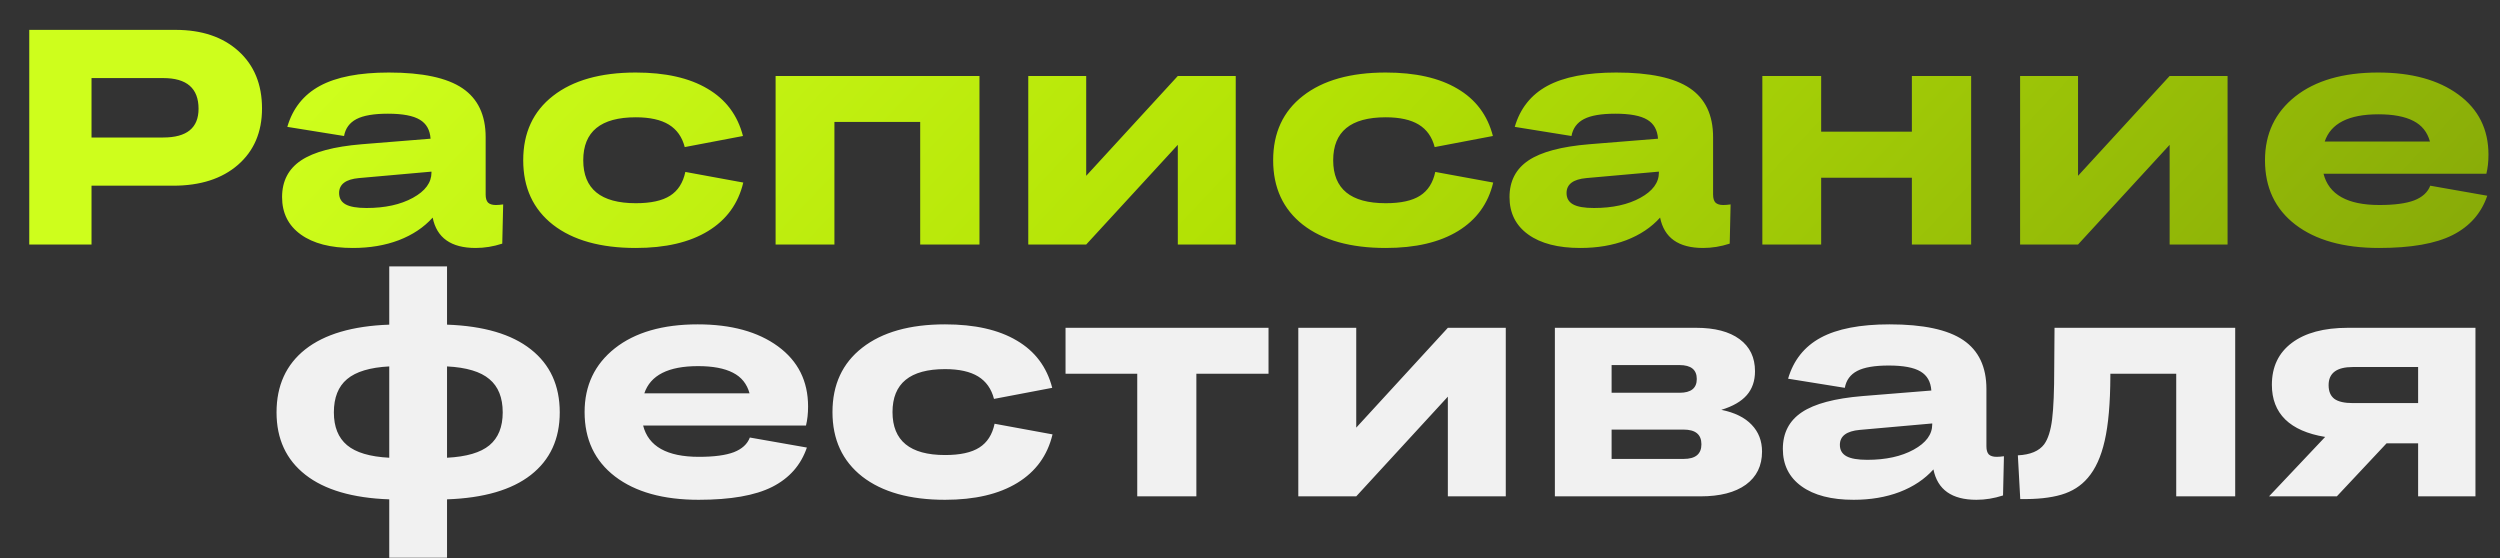
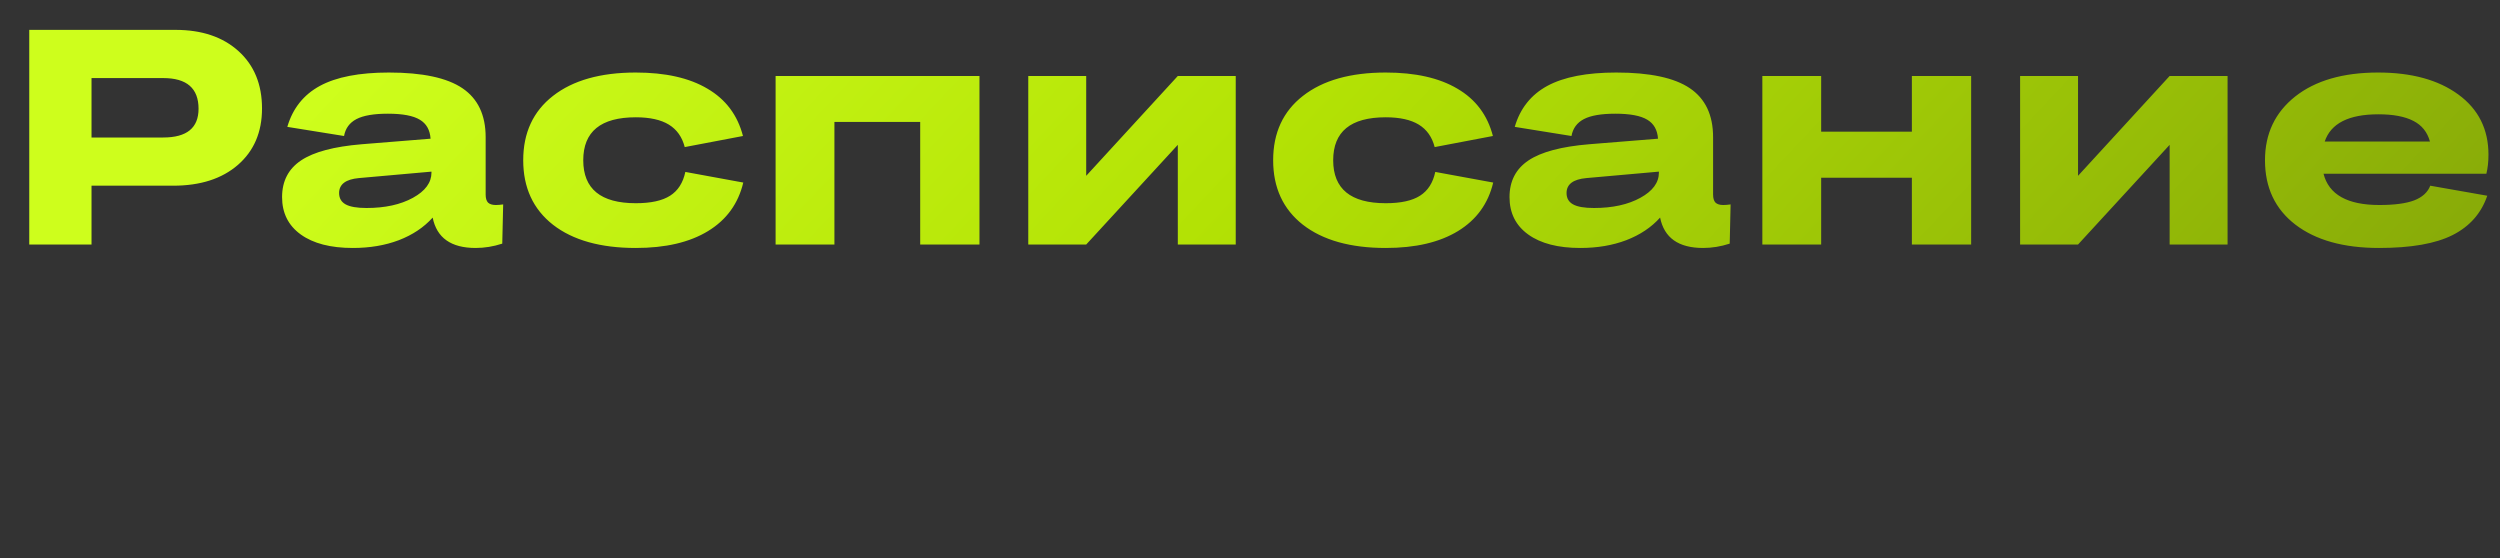
<svg xmlns="http://www.w3.org/2000/svg" width="685" height="153" viewBox="0 0 685 153" fill="none">
  <rect x="0" y="0" width="685" height="153" fill="#333333" stroke="none" />
  <path d="M8.016 67V8.185H48.087C55.306 8.185 61.061 10.127 65.354 14.009C69.647 17.892 71.793 23.128 71.793 29.718C71.793 36.198 69.592 41.352 65.19 45.18C60.815 48.981 54.895 50.881 47.431 50.881H25.078V67H8.016ZM44.724 21.392H25.078V37.675H44.724C51.177 37.675 54.403 35.05 54.403 29.8C54.403 24.195 51.177 21.392 44.724 21.392ZM78.725 34.763C80.201 29.704 83.182 25.958 87.666 23.525C92.177 21.091 98.466 19.874 106.532 19.874C115.747 19.874 122.473 21.31 126.712 24.181C130.95 27.052 133.069 31.523 133.069 37.593V53.301C133.069 54.313 133.288 55.051 133.725 55.516C134.19 55.953 134.901 56.172 135.858 56.172C136.432 56.172 137.102 56.117 137.868 56.008L137.621 66.754C135.188 67.547 132.754 67.943 130.321 67.943C123.594 67.943 119.671 65.168 118.55 59.617C116.144 62.297 113.054 64.361 109.28 65.811C105.534 67.232 101.337 67.943 96.689 67.943C90.591 67.943 85.834 66.713 82.416 64.252C78.998 61.791 77.289 58.373 77.289 53.998C77.289 49.624 79.025 46.274 82.498 43.95C85.971 41.626 91.521 40.149 99.15 39.52L117.976 38.003C117.811 35.597 116.827 33.86 115.022 32.794C113.218 31.7 110.306 31.153 106.286 31.153C102.431 31.153 99.56 31.646 97.673 32.63C95.787 33.614 94.652 35.159 94.269 37.264L78.725 34.763ZM92.916 52.891C92.916 54.313 93.517 55.352 94.72 56.008C95.923 56.664 97.824 56.992 100.421 56.992C105.507 56.992 109.745 56.063 113.136 54.203C116.526 52.344 118.222 50.034 118.222 47.272V47.026L98.371 48.79C94.734 49.118 92.916 50.485 92.916 52.891ZM203.573 37.264L187.618 40.3C186.907 37.538 185.458 35.487 183.27 34.147C181.083 32.808 178.062 32.138 174.206 32.138C164.609 32.138 159.81 36.061 159.81 43.909C159.81 51.756 164.609 55.68 174.206 55.68C178.335 55.68 181.466 54.996 183.599 53.629C185.759 52.262 187.153 50.088 187.782 47.108L203.655 50.02C202.288 55.789 199.075 60.219 194.016 63.309C188.958 66.398 182.354 67.943 174.206 67.943C164.554 67.943 156.994 65.824 151.525 61.586C146.084 57.321 143.363 51.428 143.363 43.909C143.363 36.39 146.084 30.511 151.525 26.273C156.994 22.007 164.554 19.874 174.206 19.874C182.327 19.874 188.876 21.351 193.852 24.304C198.856 27.23 202.096 31.55 203.573 37.264ZM212.514 67V20.818H268.375V67H252.134V33.409H228.632V67H212.514ZM281.746 67V20.818H297.619V48.174L322.72 20.818H338.592V67H322.72V39.684L297.619 67H281.746ZM409.055 37.264L393.1 40.3C392.389 37.538 390.94 35.487 388.753 34.147C386.565 32.808 383.544 32.138 379.689 32.138C370.091 32.138 365.293 36.061 365.293 43.909C365.293 51.756 370.091 55.68 379.689 55.68C383.817 55.68 386.948 54.996 389.081 53.629C391.241 52.262 392.635 50.088 393.264 47.108L409.137 50.02C407.77 55.789 404.557 60.219 399.499 63.309C394.44 66.398 387.837 67.943 379.689 67.943C370.037 67.943 362.476 65.824 357.008 61.586C351.566 57.321 348.846 51.428 348.846 43.909C348.846 36.39 351.566 30.511 357.008 26.273C362.476 22.007 370.037 19.874 379.689 19.874C387.809 19.874 394.358 21.351 399.334 24.304C404.338 27.23 407.578 31.55 409.055 37.264ZM415.043 34.763C416.52 29.704 419.5 25.958 423.984 23.525C428.496 21.091 434.785 19.874 442.851 19.874C452.065 19.874 458.792 21.31 463.03 24.181C467.268 27.052 469.387 31.523 469.387 37.593V53.301C469.387 54.313 469.606 55.051 470.043 55.516C470.508 55.953 471.219 56.172 472.176 56.172C472.75 56.172 473.42 56.117 474.186 56.008L473.94 66.754C471.506 67.547 469.073 67.943 466.639 67.943C459.913 67.943 455.989 65.168 454.868 59.617C452.462 62.297 449.372 64.361 445.599 65.811C441.853 67.232 437.656 67.943 433.007 67.943C426.91 67.943 422.152 66.713 418.734 64.252C415.316 61.791 413.608 58.373 413.608 53.998C413.608 49.624 415.344 46.274 418.816 43.95C422.289 41.626 427.84 40.149 435.468 39.52L454.294 38.003C454.13 35.597 453.145 33.86 451.341 32.794C449.536 31.7 446.624 31.153 442.605 31.153C438.749 31.153 435.878 31.646 433.992 32.63C432.105 33.614 430.97 35.159 430.587 37.264L415.043 34.763ZM429.234 52.891C429.234 54.313 429.836 55.352 431.039 56.008C432.242 56.664 434.142 56.992 436.74 56.992C441.825 56.992 446.064 56.063 449.454 54.203C452.845 52.344 454.54 50.034 454.54 47.272V47.026L434.689 48.79C431.052 49.118 429.234 50.485 429.234 52.891ZM482.881 67V20.818H499V36.075H523.854V20.818H540.096V67H523.854V48.708H499V67H482.881ZM553.508 67V20.818H569.38V48.174L594.481 20.818H610.354V67H594.481V39.684L569.38 67H553.508ZM651.86 67.943C642.154 67.943 634.511 65.811 628.933 61.545C623.383 57.28 620.607 51.401 620.607 43.909C620.607 36.636 623.369 30.812 628.892 26.437C634.443 22.062 642.017 19.874 651.614 19.874C660.774 19.874 668.102 21.884 673.598 25.904C679.094 29.923 681.842 35.419 681.842 42.391C681.842 44.305 681.65 46.042 681.268 47.6H636.644C638.093 53.315 643.193 56.172 651.942 56.172C656.071 56.172 659.257 55.748 661.499 54.901C663.741 54.026 665.204 52.686 665.887 50.881L681.514 53.629C679.873 58.442 676.701 62.037 671.998 64.416C667.323 66.768 660.61 67.943 651.86 67.943ZM651.696 31.317C643.548 31.317 638.64 33.806 636.972 38.782H665.805C665.094 36.184 663.577 34.298 661.253 33.122C658.928 31.919 655.743 31.317 651.696 31.317Z" fill="url(#paint0_linear_37_19)" />
-   <path d="M106.656 152.816V136.82C96.621 136.465 88.965 134.223 83.688 130.094C78.41 125.965 75.772 120.264 75.772 112.991C75.772 105.636 78.397 99.88 83.647 95.724C88.924 91.568 96.593 89.312 106.656 88.956V73.002H122.487V88.956C132.549 89.312 140.205 91.568 145.455 95.724C150.732 99.88 153.371 105.636 153.371 112.991C153.371 120.291 150.732 126.006 145.455 130.135C140.205 134.236 132.549 136.465 122.487 136.82V152.816H106.656ZM137.744 112.991C137.744 108.944 136.528 105.909 134.094 103.886C131.688 101.835 127.819 100.673 122.487 100.399V125.418C127.819 125.145 131.688 124.01 134.094 122.014C136.528 119.991 137.744 116.983 137.744 112.991ZM91.48 112.991C91.48 116.956 92.683 119.95 95.09 121.973C97.496 123.996 101.351 125.145 106.656 125.418V100.399C101.378 100.673 97.523 101.835 95.09 103.886C92.683 105.909 91.48 108.944 91.48 112.991ZM191.432 136.943C181.726 136.943 174.083 134.811 168.505 130.545C162.955 126.28 160.179 120.401 160.179 112.909C160.179 105.636 162.941 99.812 168.464 95.437C174.015 91.062 181.589 88.874 191.186 88.874C200.346 88.874 207.674 90.884 213.17 94.903C218.666 98.923 221.414 104.419 221.414 111.391C221.414 113.305 221.223 115.042 220.84 116.6H176.216C177.665 122.315 182.765 125.172 191.514 125.172C195.643 125.172 198.829 124.748 201.071 123.901C203.313 123.026 204.776 121.686 205.459 119.881L221.086 122.629C219.445 127.442 216.273 131.037 211.57 133.416C206.895 135.768 200.182 136.943 191.432 136.943ZM191.268 100.317C183.12 100.317 178.212 102.806 176.544 107.782H205.377C204.666 105.184 203.149 103.298 200.825 102.122C198.501 100.919 195.315 100.317 191.268 100.317ZM288.308 106.265L272.354 109.3C271.643 106.538 270.194 104.487 268.006 103.147C265.819 101.808 262.797 101.138 258.942 101.138C249.345 101.138 244.546 105.061 244.546 112.909C244.546 120.756 249.345 124.68 258.942 124.68C263.071 124.68 266.202 123.996 268.334 122.629C270.495 121.262 271.889 119.088 272.518 116.108L288.391 119.02C287.023 124.789 283.811 129.219 278.752 132.309C273.694 135.398 267.09 136.943 258.942 136.943C249.29 136.943 241.73 134.824 236.261 130.586C230.82 126.321 228.099 120.428 228.099 112.909C228.099 105.39 230.82 99.511 236.261 95.273C241.73 91.007 249.29 88.874 258.942 88.874C267.063 88.874 273.612 90.351 278.588 93.304C283.592 96.23 286.832 100.55 288.308 106.265ZM311.605 136V102.409H291.959V89.818H347.574V102.409H327.805V136H311.605ZM355.736 136V89.818H371.609V117.174L396.71 89.818H412.582V136H396.71V108.684L371.609 136H355.736ZM426.035 136V89.818H464.753C469.866 89.818 473.83 90.857 476.647 92.935C479.463 95.013 480.871 97.939 480.871 101.712C480.871 104.364 480.119 106.552 478.615 108.274C477.112 109.997 474.787 111.337 471.643 112.294C475.307 113.032 478.082 114.399 479.969 116.395C481.856 118.364 482.799 120.811 482.799 123.737C482.799 127.619 481.322 130.641 478.369 132.801C475.416 134.934 471.274 136 465.942 136H426.035ZM460.2 100.03H441.579V107.618H460.2C463.344 107.618 464.917 106.36 464.917 103.845C464.917 101.302 463.344 100.03 460.2 100.03ZM461.307 117.708H441.579V125.746H461.307C464.561 125.746 466.188 124.407 466.188 121.727C466.188 119.047 464.561 117.708 461.307 117.708ZM489.935 103.763C491.412 98.704 494.392 94.958 498.877 92.525C503.388 90.091 509.677 88.874 517.743 88.874C526.958 88.874 533.684 90.31 537.922 93.181C542.16 96.052 544.28 100.523 544.28 106.593V122.301C544.28 123.313 544.498 124.051 544.936 124.516C545.401 124.953 546.112 125.172 547.069 125.172C547.643 125.172 548.313 125.118 549.078 125.008L548.832 135.754C546.399 136.547 543.965 136.943 541.532 136.943C534.805 136.943 530.881 134.168 529.76 128.617C527.354 131.297 524.264 133.361 520.491 134.811C516.745 136.232 512.548 136.943 507.9 136.943C501.802 136.943 497.045 135.713 493.627 133.252C490.209 130.791 488.5 127.373 488.5 122.998C488.5 118.624 490.236 115.274 493.709 112.95C497.181 110.626 502.732 109.149 510.361 108.52L529.186 107.003C529.022 104.597 528.038 102.86 526.233 101.794C524.429 100.7 521.517 100.153 517.497 100.153C513.642 100.153 510.771 100.646 508.884 101.63C506.997 102.614 505.863 104.159 505.48 106.265L489.935 103.763ZM504.126 121.891C504.126 123.313 504.728 124.352 505.931 125.008C507.134 125.664 509.034 125.992 511.632 125.992C516.718 125.992 520.956 125.063 524.347 123.203C527.737 121.344 529.432 119.034 529.432 116.272V116.026L509.581 117.79C505.945 118.118 504.126 119.485 504.126 121.891ZM552.893 124.762C556.31 124.598 558.717 123.586 560.111 121.727C561.177 120.25 561.902 117.954 562.285 114.837C562.668 111.719 562.859 107.071 562.859 100.892L562.941 89.818H612.445V136H596.286V102.409H578.239V103.065C578.212 110.503 577.693 116.409 576.681 120.784C575.697 125.131 574.152 128.522 572.046 130.955C570.187 133.143 567.767 134.674 564.787 135.549C561.806 136.424 558.06 136.82 553.549 136.738L552.893 124.762ZM622.494 105.444C622.494 100.523 624.312 96.695 627.949 93.96C631.613 91.199 636.74 89.818 643.329 89.818H678.274V136H662.565V121.481H653.911L640.294 136H621.715L637.095 119.717C632.255 118.924 628.605 117.325 626.144 114.919C623.711 112.512 622.494 109.354 622.494 105.444ZM644.683 110.448H662.565V100.564H644.683C640.253 100.564 638.039 102.218 638.039 105.526C638.039 107.249 638.572 108.507 639.638 109.3C640.704 110.065 642.386 110.448 644.683 110.448Z" fill="#F1F1F1" />
  <defs>
    <linearGradient id="paint0_linear_37_19" x1="130.5" y1="-20" x2="458.957" y2="289.022" gradientUnits="userSpaceOnUse">
      <stop stop-color="#CEFE1C" />
      <stop offset="0.443" stop-color="#B3E205" />
      <stop offset="1" stop-color="#89AC08" />
    </linearGradient>
  </defs>
</svg>